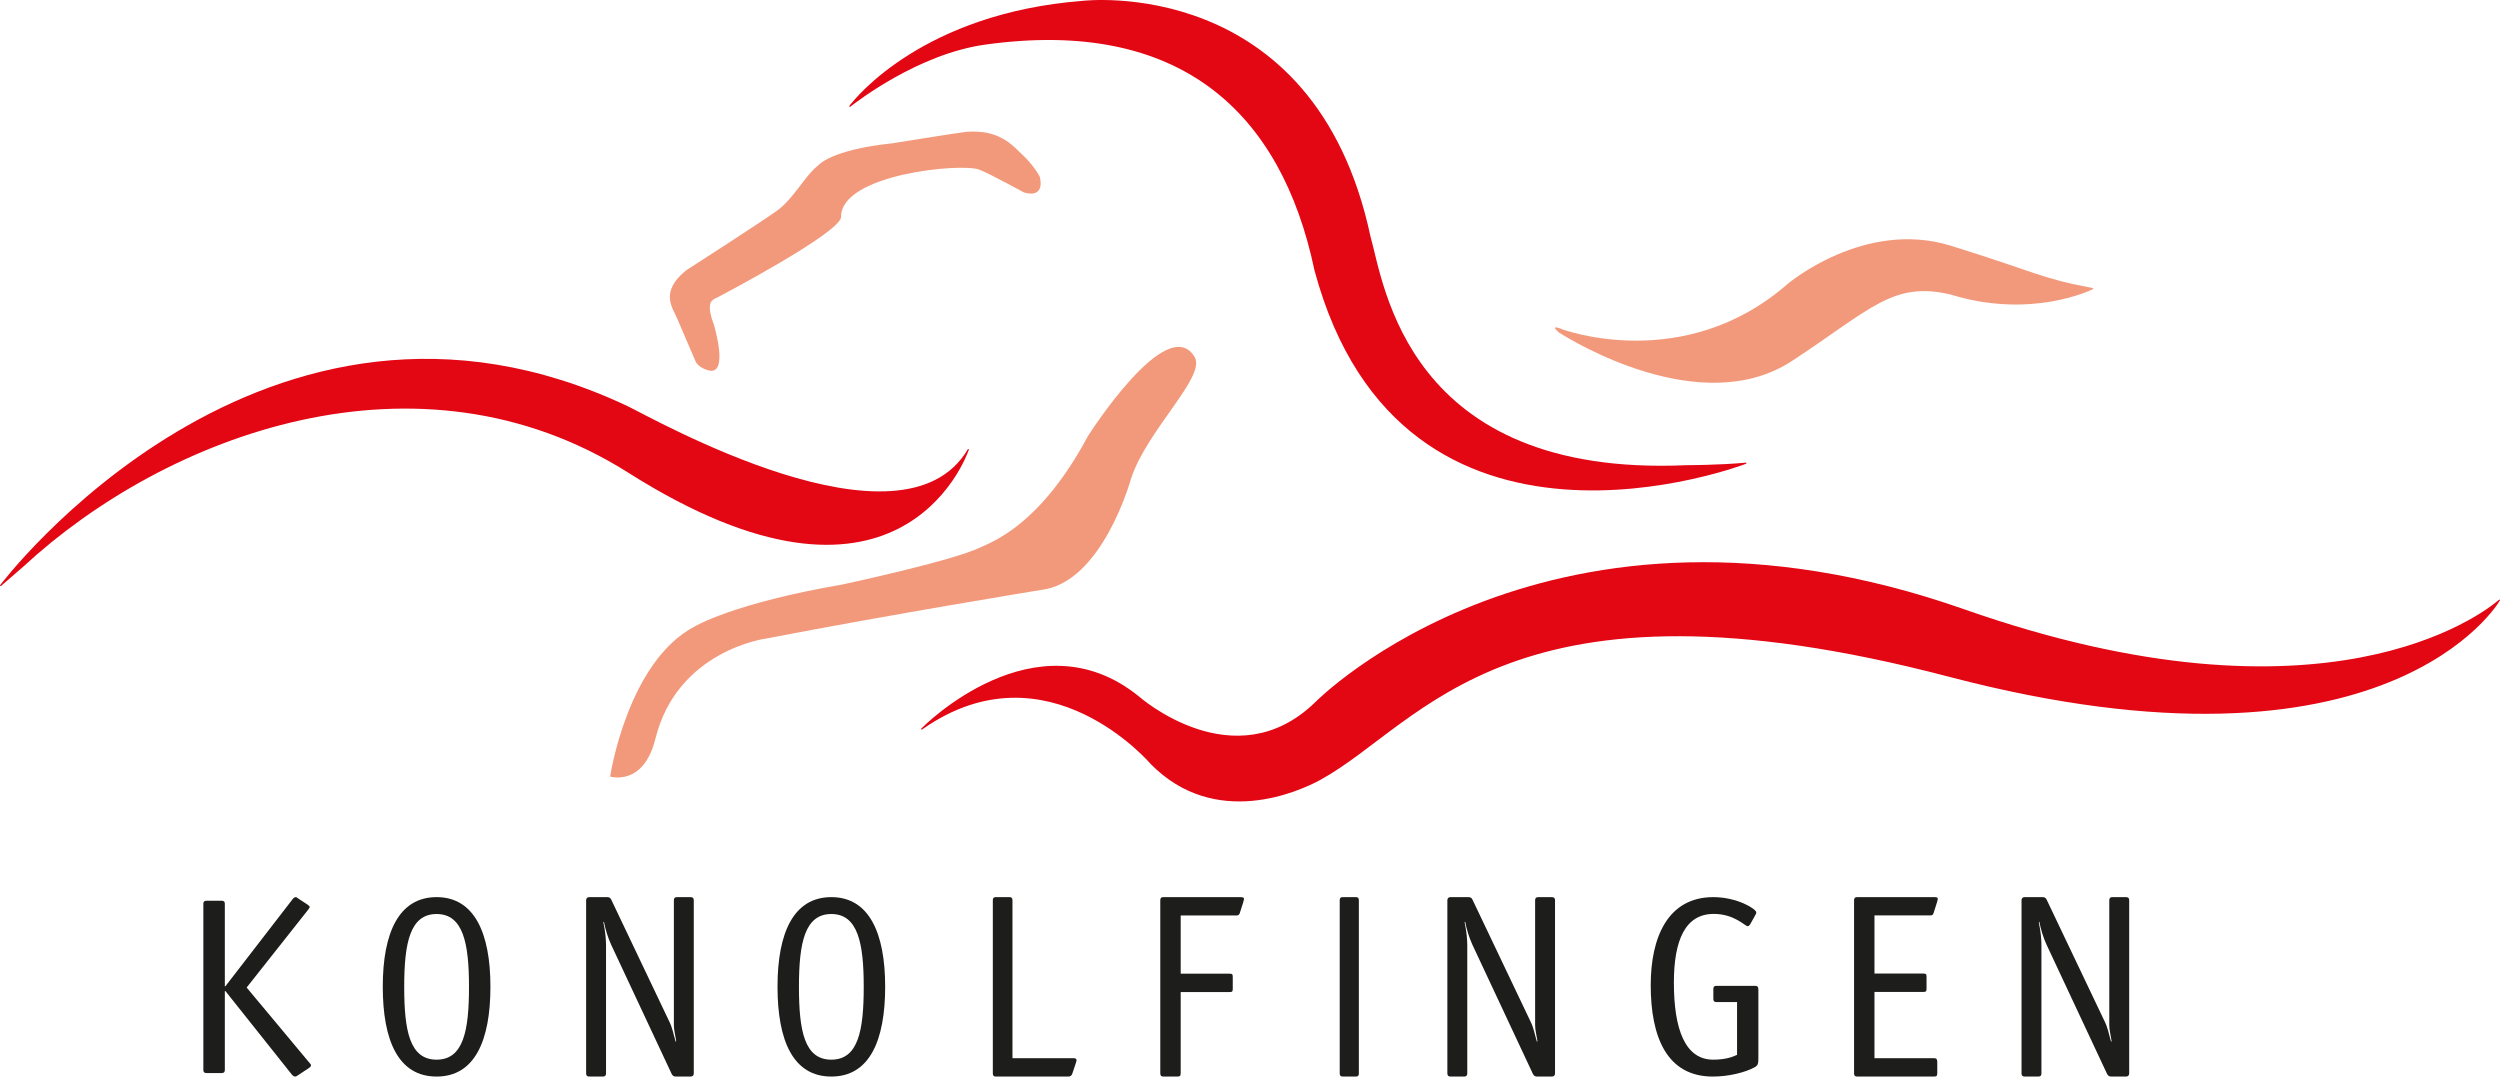
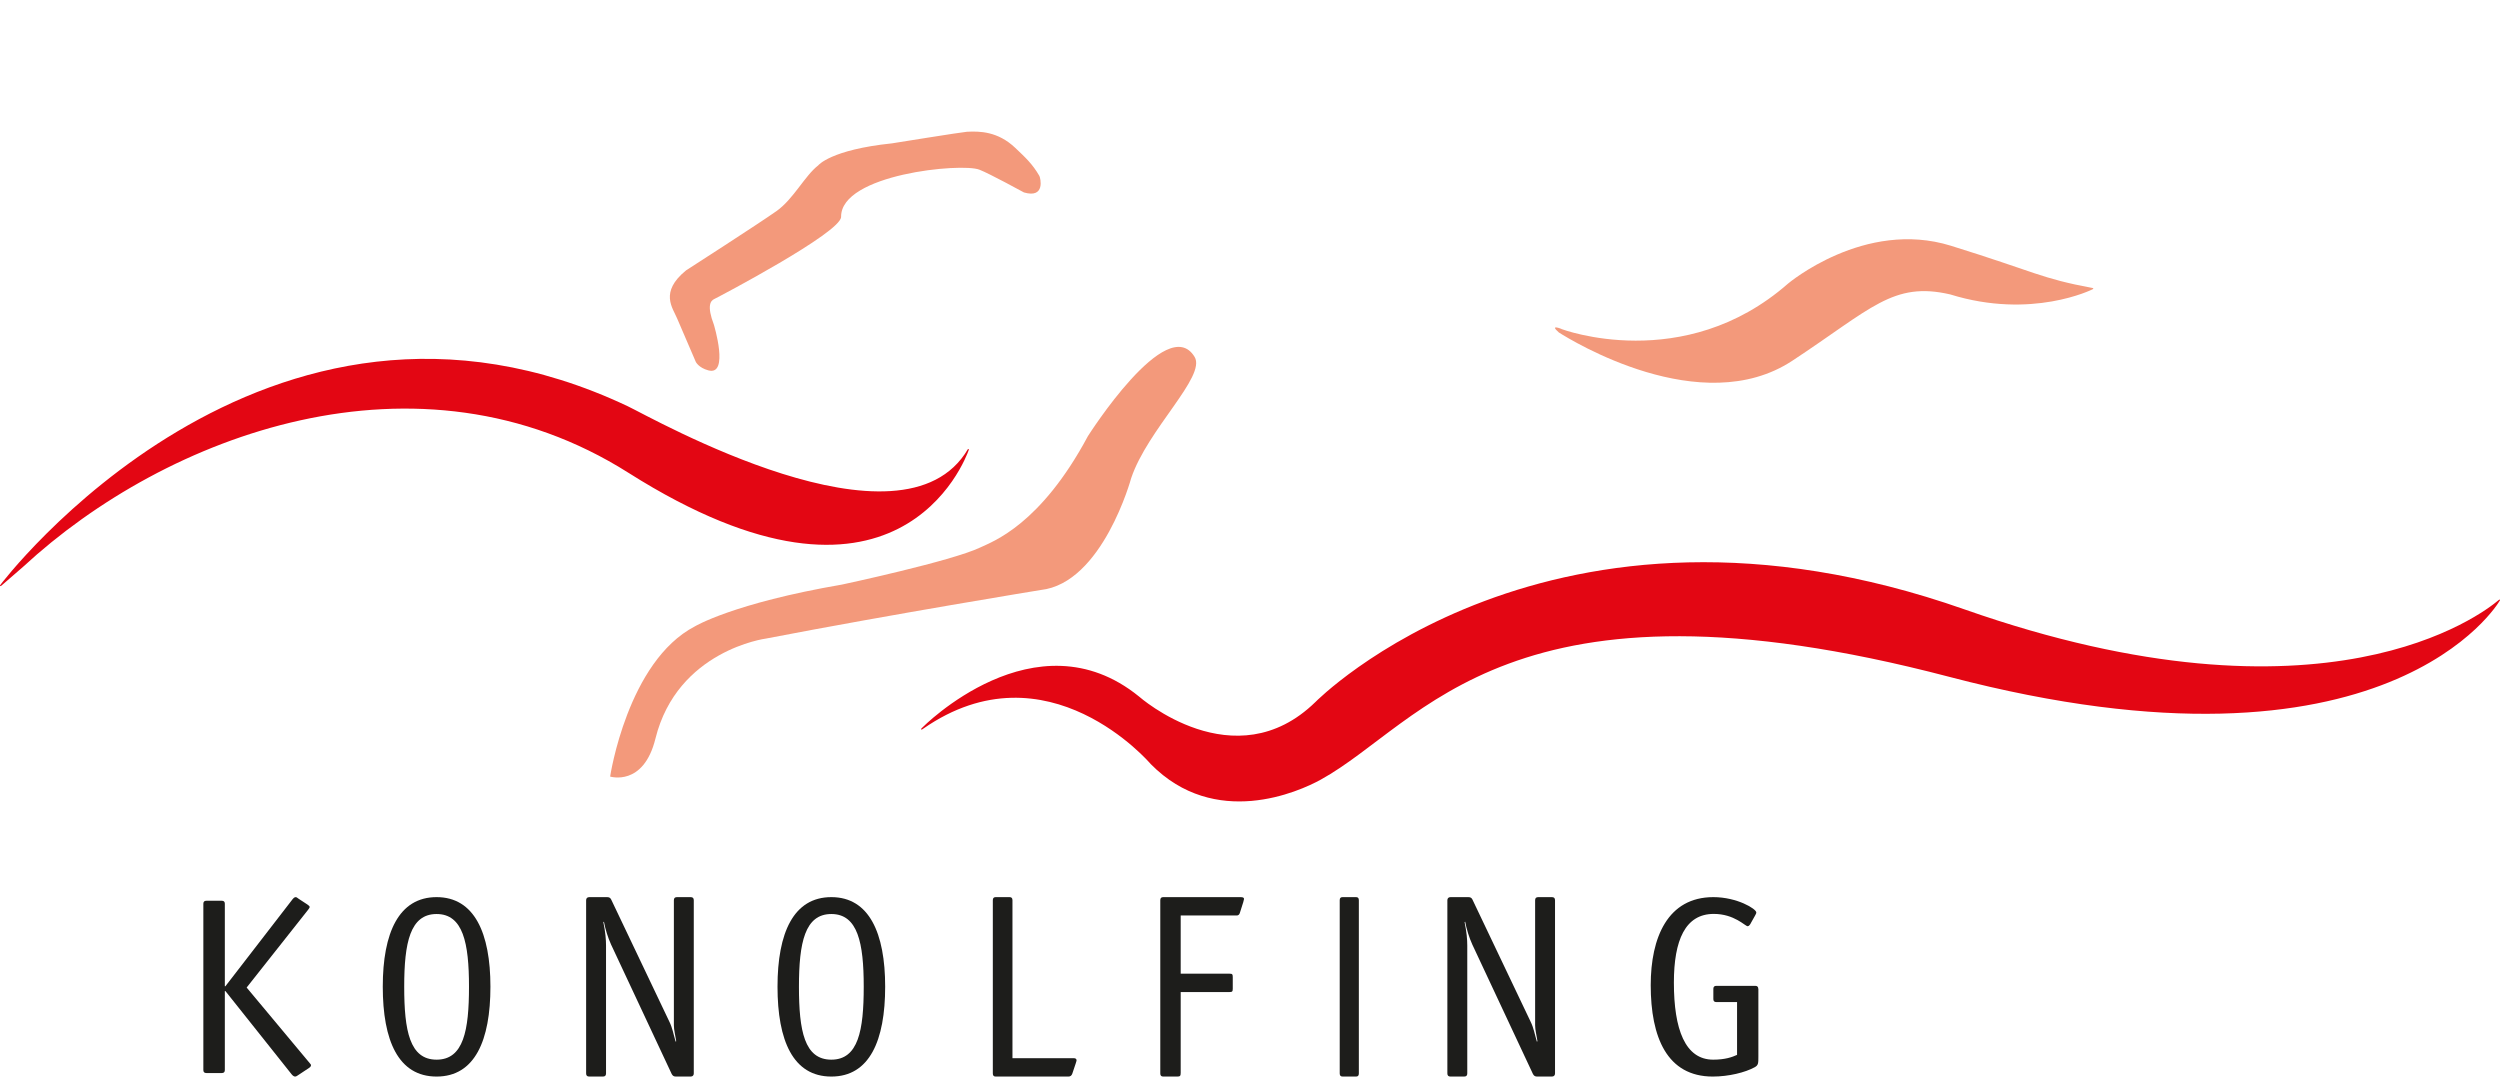
<svg xmlns="http://www.w3.org/2000/svg" width="209px" height="90px" viewBox="0 0 209 90" version="1.1">
  <title>Logo_Konolfingen_2f</title>
  <g id="Symbols" stroke="none" stroke-width="1" fill="none" fill-rule="evenodd">
    <g id="Navigation-Bar-Active-1" transform="translate(-499, -22)">
      <g id="Logo_Konolfingen_2f" transform="translate(499, 22)">
        <path d="M208.956,50.25 C208.956,50.25 199.714,66.224 162.945,56.58 C126.176,46.935 118.998,60.445 110.418,65.177 C108.571,66.197 101.576,69.331 96.202,63.876 C96.202,63.876 87.569,53.699 77.177,60.923 C77.177,60.923 77.081,60.996 77.046,60.996 C76.985,60.978 76.968,60.951 77.099,60.833 C77.099,60.833 86.576,51.198 95.226,58.232 C95.226,58.232 103.214,65.285 109.974,58.684 C109.974,58.684 129.573,38.763 164.234,50.945 C194.392,61.537 207.519,51.324 208.887,50.168 C208.965,50.087 209,50.141 209,50.168 C209,50.195 208.956,50.259 208.956,50.259 L208.956,50.25 Z" id="Path" fill="#E30613" fill-rule="nonzero" />
        <path d="M0.07,48.998 C0.07,48.998 0,49.016 0,48.937 C0,48.919 22.106,19.596 52.48,33.962 C54.501,34.914 75.456,46.873 80.921,37.542 C80.921,37.542 80.982,37.516 81,37.586 C80.71,38.415 75.017,53.752 52.541,39.527 C34.952,28.397 13.891,36.334 1.951,47.367 L0.07,48.998 L0.07,48.998 Z" id="Path" fill="#E30613" fill-rule="nonzero" />
        <path d="M51.009,64.911 C51.009,64.911 52.455,55.291 58.099,52.36 C58.108,52.36 61.272,50.438 70.395,48.869 C70.395,48.869 79.563,46.913 81.955,45.766 C83.024,45.258 86.977,43.878 90.947,36.465 C90.947,36.465 97.564,26.027 99.869,29.837 C100.86,31.466 95.943,35.879 94.567,39.974 C94.567,39.974 92.174,48.766 86.995,49.326 C86.995,49.326 74.716,51.326 64.024,53.386 C64.024,53.386 56.627,54.36 54.795,61.747 C53.796,65.799 51,64.919 51,64.919 L51,64.919 L51.009,64.911 Z" id="Path" fill="#F3997B" fill-rule="nonzero" />
-         <path d="M71,8.864 C71.546,8.135 77.218,1.113 90.479,0.073 C90.479,0.073 109.872,-2.282 114.573,19.77 C115.691,23.645 117.547,39.938 140.99,38.889 C140.99,38.889 143.705,38.889 145.96,38.676 C145.96,38.676 146.029,38.694 145.986,38.765 C145.986,38.765 145.96,38.774 145.96,38.774 C145.96,38.774 117.209,49.849 109.889,22.596 C107.105,9.326 98.614,1.477 82.387,3.726 C76.793,4.499 71.65,8.482 71.078,8.926 C71.043,8.953 70.983,8.899 71.009,8.855 L71.009,8.855 L71,8.864 Z" id="Path" fill="#E30613" fill-rule="nonzero" />
        <path d="M58.17,30.256 C58.17,30.256 56.625,26.678 56.616,26.642 C56.25,25.745 55.107,24.431 57.358,22.602 C57.358,22.602 63.388,18.725 64.915,17.647 C66.337,16.641 67.271,14.703 68.405,13.824 C68.405,13.824 69.435,12.52 74.566,11.985 C74.566,11.985 80.473,11.034 80.831,11.016 C81.887,10.961 83.414,10.971 84.88,12.366 C85.717,13.163 86.302,13.688 86.895,14.712 C86.974,14.857 87.419,16.614 85.604,16.089 C85.604,16.089 82.724,14.512 81.878,14.186 C80.377,13.597 70.281,14.567 70.316,18.127 C70.325,19.44 60.046,24.839 59.723,24.993 C59.4,25.138 59.077,25.555 59.679,27.14 C59.679,27.14 60.988,31.443 59.217,30.963 C58.405,30.745 58.17,30.256 58.17,30.256 L58.17,30.256 L58.17,30.256 Z" id="Path" fill="#F3997B" fill-rule="nonzero" />
        <path d="M130.538,27.507 C130.538,27.507 140.751,31.363 149.478,23.71 C149.478,23.71 155.882,18.301 163.098,20.545 C170.271,22.773 170.568,23.263 174.962,24.081 C174.988,24.081 175.041,24.132 174.945,24.182 C174.901,24.208 169.851,26.731 163.037,24.613 C158.25,23.507 156.45,25.811 149.828,30.165 C142.227,35.161 131.342,28.444 130.32,27.794 C129.49,27.068 130.538,27.499 130.538,27.499 L130.538,27.499 L130.538,27.507 Z" id="Path" fill="#F3997B" fill-rule="nonzero" />
        <path d="M25.842,89.272 C25.953,89.21 26,89.121 26,89.041 C26,88.996 25.935,88.934 25.888,88.872 L20.62,82.558 L25.758,76.057 C25.805,75.995 25.888,75.888 25.888,75.826 C25.888,75.746 25.805,75.702 25.693,75.613 L24.986,75.151 C24.855,75.071 24.809,75 24.725,75 C24.595,75 24.502,75.124 24.464,75.169 L18.843,82.451 L18.796,82.451 L18.796,75.551 C18.796,75.382 18.713,75.302 18.536,75.302 L17.261,75.302 C17.084,75.302 17,75.382 17,75.551 L17,89.458 C17,89.627 17.084,89.707 17.261,89.707 L18.536,89.707 C18.713,89.707 18.796,89.627 18.796,89.458 L18.796,82.851 L18.843,82.851 L24.381,89.813 C24.464,89.92 24.576,90 24.669,90 C24.762,90 24.846,89.938 24.976,89.849 L25.86,89.263 L25.86,89.263 L25.842,89.272 Z" id="Path" fill="#1D1D1B" fill-rule="nonzero" />
        <path d="M41,82.487 C41,78.011 39.663,75 36.5,75 C33.337,75 32,77.984 32,82.487 C32,86.989 33.295,90 36.5,90 C39.705,90 41,86.972 41,82.487 L41,82.487 L41,82.487 Z M36.5,88.588 C34.246,88.588 33.792,86.172 33.792,82.487 C33.792,78.801 34.288,76.412 36.5,76.412 C38.712,76.412 39.208,78.828 39.208,82.487 C39.208,86.146 38.754,88.588 36.5,88.588 L36.5,88.588 Z" id="Shape" fill="#1D1D1B" />
        <path d="M58,75.259 C58,75.083 57.916,75 57.74,75 L56.596,75 C56.419,75 56.336,75.083 56.336,75.259 L56.336,85.709 C56.336,86.107 56.466,86.588 56.531,87.041 L56.485,87.087 C56.289,86.43 56.224,85.949 55.955,85.404 L51.092,75.194 C51.027,75.065 50.934,75 50.757,75 L49.26,75 C49.084,75 49,75.111 49,75.259 L49,89.741 C49,89.917 49.084,90 49.26,90 L50.404,90 C50.581,90 50.664,89.917 50.664,89.741 L50.664,79.051 C50.664,78.57 50.618,77.932 50.441,77.099 L50.488,77.053 C50.599,77.663 50.822,78.385 51.083,78.958 L56.15,89.778 C56.233,89.935 56.326,90 56.503,90 L57.74,90 C57.916,90 58,89.889 58,89.741 L58,75.259 L58,75.259 L58,75.259 Z" id="Path" fill="#1D1D1B" fill-rule="nonzero" />
        <path d="M74,82.487 C74,78.011 72.663,75 69.5,75 C66.337,75 65,77.984 65,82.487 C65,86.989 66.295,90 69.5,90 C72.705,90 74,86.972 74,82.487 L74,82.487 L74,82.487 Z M69.5,88.588 C67.246,88.588 66.792,86.172 66.792,82.487 C66.792,78.801 67.288,76.412 69.5,76.412 C71.712,76.412 72.208,78.828 72.208,82.487 C72.208,86.146 71.754,88.588 69.5,88.588 L69.5,88.588 Z" id="Shape" fill="#1D1D1B" />
        <path d="M84.642,88.465 L84.642,75.259 C84.642,75.083 84.565,75 84.403,75 L83.238,75 C83.077,75 83,75.083 83,75.259 L83,89.741 C83,89.917 83.077,90 83.238,90 L89.32,90 C89.464,90 89.583,89.935 89.643,89.76 L89.923,88.927 C89.94,88.816 90,88.733 90,88.641 C90,88.511 89.898,88.465 89.762,88.465 L84.642,88.465 L84.642,88.465 Z" id="Path" fill="#1D1D1B" fill-rule="nonzero" />
        <path d="M98.706,82.935 L102.786,82.935 C103.015,82.935 103.059,82.888 103.059,82.648 L103.059,81.686 C103.059,81.446 103.015,81.4 102.786,81.4 L98.706,81.4 L98.706,76.535 L103.332,76.535 C103.437,76.535 103.481,76.535 103.543,76.489 C103.622,76.424 103.622,76.378 103.648,76.332 L103.938,75.416 L104,75.157 C104,75.074 103.956,75 103.727,75 L97.246,75 C97.079,75 97,75.083 97,75.259 L97,89.741 C97,89.917 97.079,90 97.246,90 L98.416,90 C98.644,90 98.706,89.954 98.706,89.695 L98.706,82.925 L98.706,82.925 L98.706,82.935 Z" id="Path" fill="#1D1D1B" fill-rule="nonzero" />
        <path d="M113.6,75.259 C113.6,75.083 113.526,75 113.369,75 L112.231,75 C112.074,75 112,75.083 112,75.259 L112,89.741 C112,89.917 112.082,90 112.239,90 L113.369,90 C113.526,90 113.6,89.917 113.6,89.741 L113.6,75.259 L113.6,75.259 Z" id="Path" fill="#1D1D1B" fill-rule="nonzero" />
        <path d="M130,75.259 C130,75.083 129.916,75 129.74,75 L128.596,75 C128.419,75 128.336,75.083 128.336,75.259 L128.336,85.709 C128.336,86.107 128.466,86.588 128.531,87.041 L128.485,87.087 C128.289,86.43 128.224,85.949 127.955,85.404 L123.092,75.194 C123.027,75.065 122.934,75 122.757,75 L121.26,75 C121.084,75 121,75.111 121,75.259 L121,89.741 C121,89.917 121.084,90 121.26,90 L122.404,90 C122.581,90 122.664,89.917 122.664,89.741 L122.664,79.051 C122.664,78.57 122.618,77.932 122.441,77.099 L122.488,77.053 C122.599,77.663 122.822,78.385 123.083,78.958 L128.15,89.778 C128.233,89.935 128.326,90 128.503,90 L129.74,90 C129.916,90 130,89.889 130,89.741 L130,75.259 L130,75.259 L130,75.259 Z" id="Path" fill="#1D1D1B" fill-rule="nonzero" />
        <path d="M146.991,82.664 C146.991,82.496 146.909,82.416 146.735,82.416 L143.491,82.416 C143.318,82.416 143.236,82.496 143.236,82.664 L143.236,83.526 C143.236,83.694 143.318,83.774 143.491,83.774 L145.218,83.774 L145.218,88.188 C144.807,88.375 144.222,88.588 143.226,88.588 C140.869,88.588 139.937,86.039 139.937,82.149 C139.937,78.597 140.887,76.403 143.272,76.403 C144.999,76.403 145.894,77.433 146.105,77.433 C146.214,77.433 146.324,77.282 146.388,77.14 L146.717,76.554 C146.781,76.43 146.826,76.368 146.826,76.279 C146.826,75.986 145.227,75 143.236,75 C139.425,75 138,78.366 138,82.362 C138,86.714 139.361,90 143.19,90 C144.506,90 145.894,89.663 146.698,89.218 C147,89.05 147,88.881 147,88.339 L147,82.655 L147,82.655 L146.991,82.664 Z" id="Path" fill="#1D1D1B" fill-rule="nonzero" />
-         <path d="M161.947,88.705 C161.947,88.548 161.868,88.465 161.701,88.465 L156.706,88.465 L156.706,82.925 L160.786,82.925 C161.015,82.925 161.059,82.879 161.059,82.639 L161.059,81.677 C161.059,81.436 161.015,81.39 160.786,81.39 L156.706,81.39 L156.706,76.526 L161.332,76.526 C161.516,76.526 161.578,76.526 161.648,76.332 L161.938,75.416 C161.956,75.333 162,75.194 162,75.129 C162,75.065 161.956,75 161.727,75 L155.246,75 C155.079,75 155,75.083 155,75.259 L155,89.741 C155,89.917 155.079,90 155.246,90 L161.666,90 C161.894,90 161.956,89.954 161.956,89.695 L161.956,88.705 L161.956,88.705 L161.947,88.705 Z" id="Path" fill="#1D1D1B" fill-rule="nonzero" />
-         <path d="M178,75.259 C178,75.083 177.916,75 177.74,75 L176.596,75 C176.419,75 176.336,75.083 176.336,75.259 L176.336,85.709 C176.336,86.107 176.466,86.588 176.531,87.041 L176.485,87.087 C176.289,86.43 176.224,85.949 175.955,85.404 L171.092,75.194 C171.027,75.065 170.934,75 170.757,75 L169.26,75 C169.084,75 169,75.111 169,75.259 L169,89.741 C169,89.917 169.084,90 169.26,90 L170.404,90 C170.581,90 170.664,89.917 170.664,89.741 L170.664,79.051 C170.664,78.57 170.618,77.932 170.441,77.099 L170.488,77.053 C170.599,77.663 170.822,78.385 171.083,78.958 L176.15,89.778 C176.233,89.935 176.326,90 176.503,90 L177.74,90 C177.916,90 178,89.889 178,89.741 L178,75.259 L178,75.259 L178,75.259 Z" id="Path" fill="#1D1D1B" fill-rule="nonzero" />
      </g>
    </g>
  </g>
</svg>